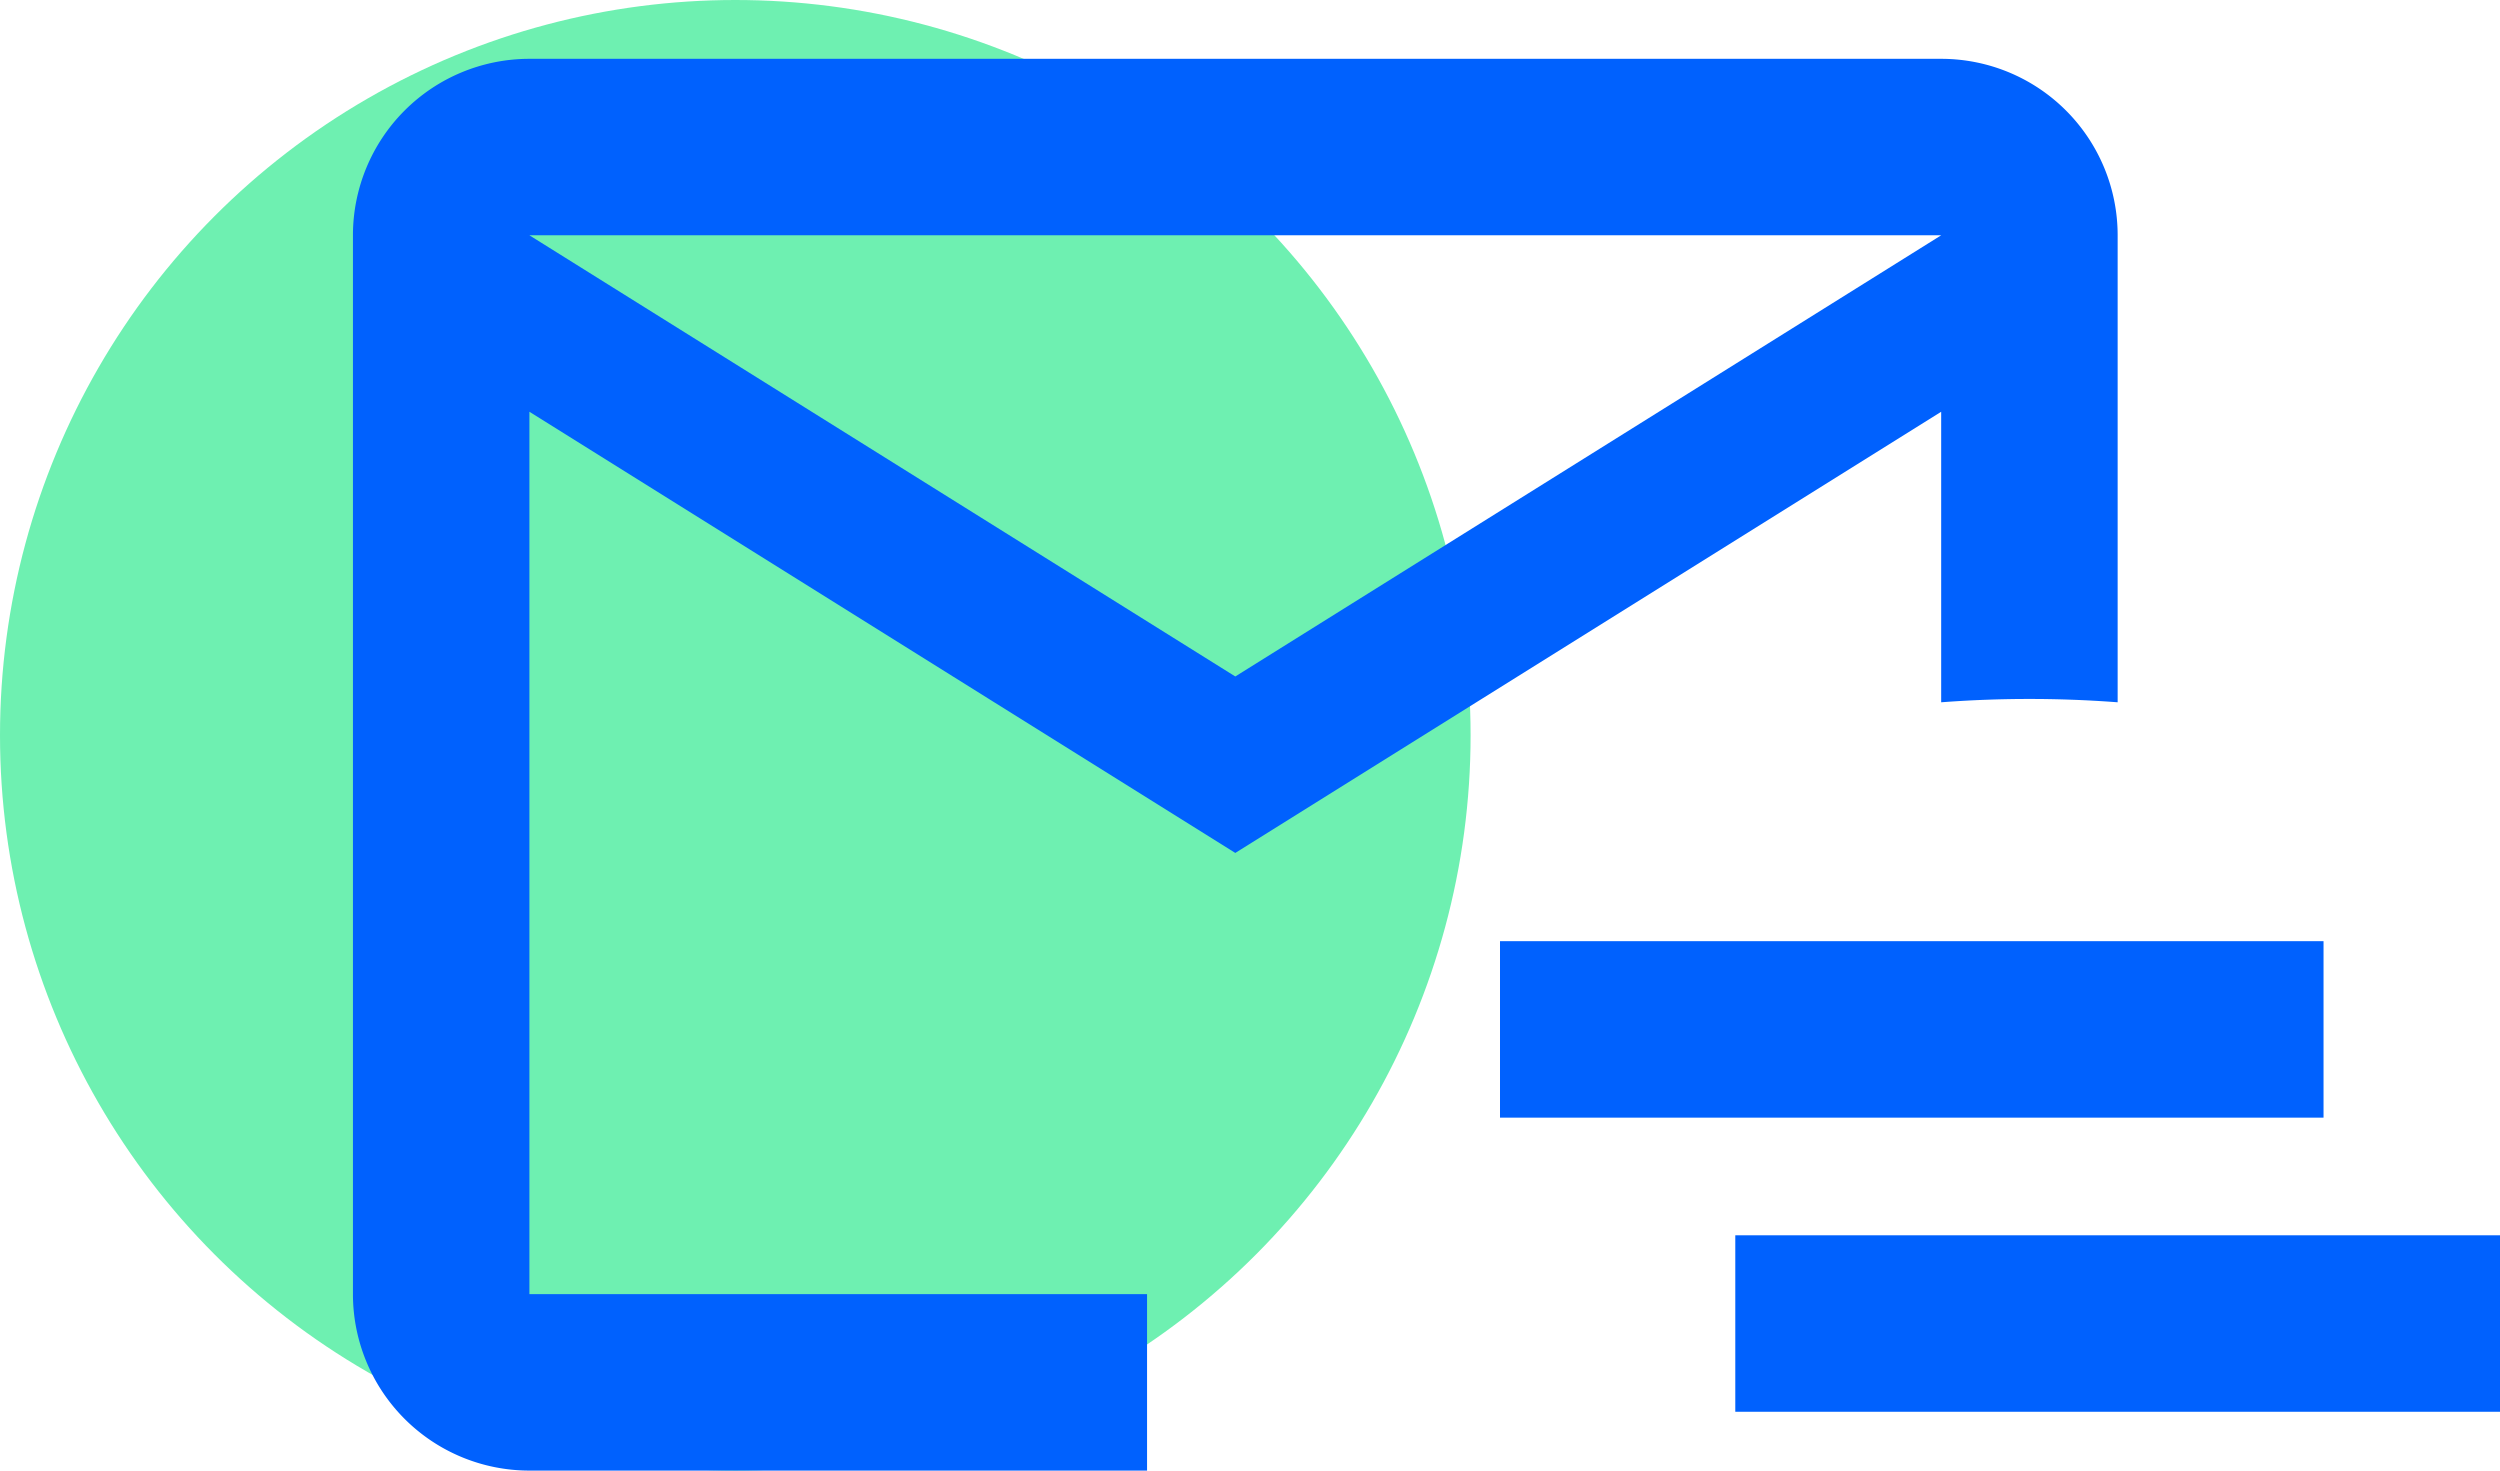
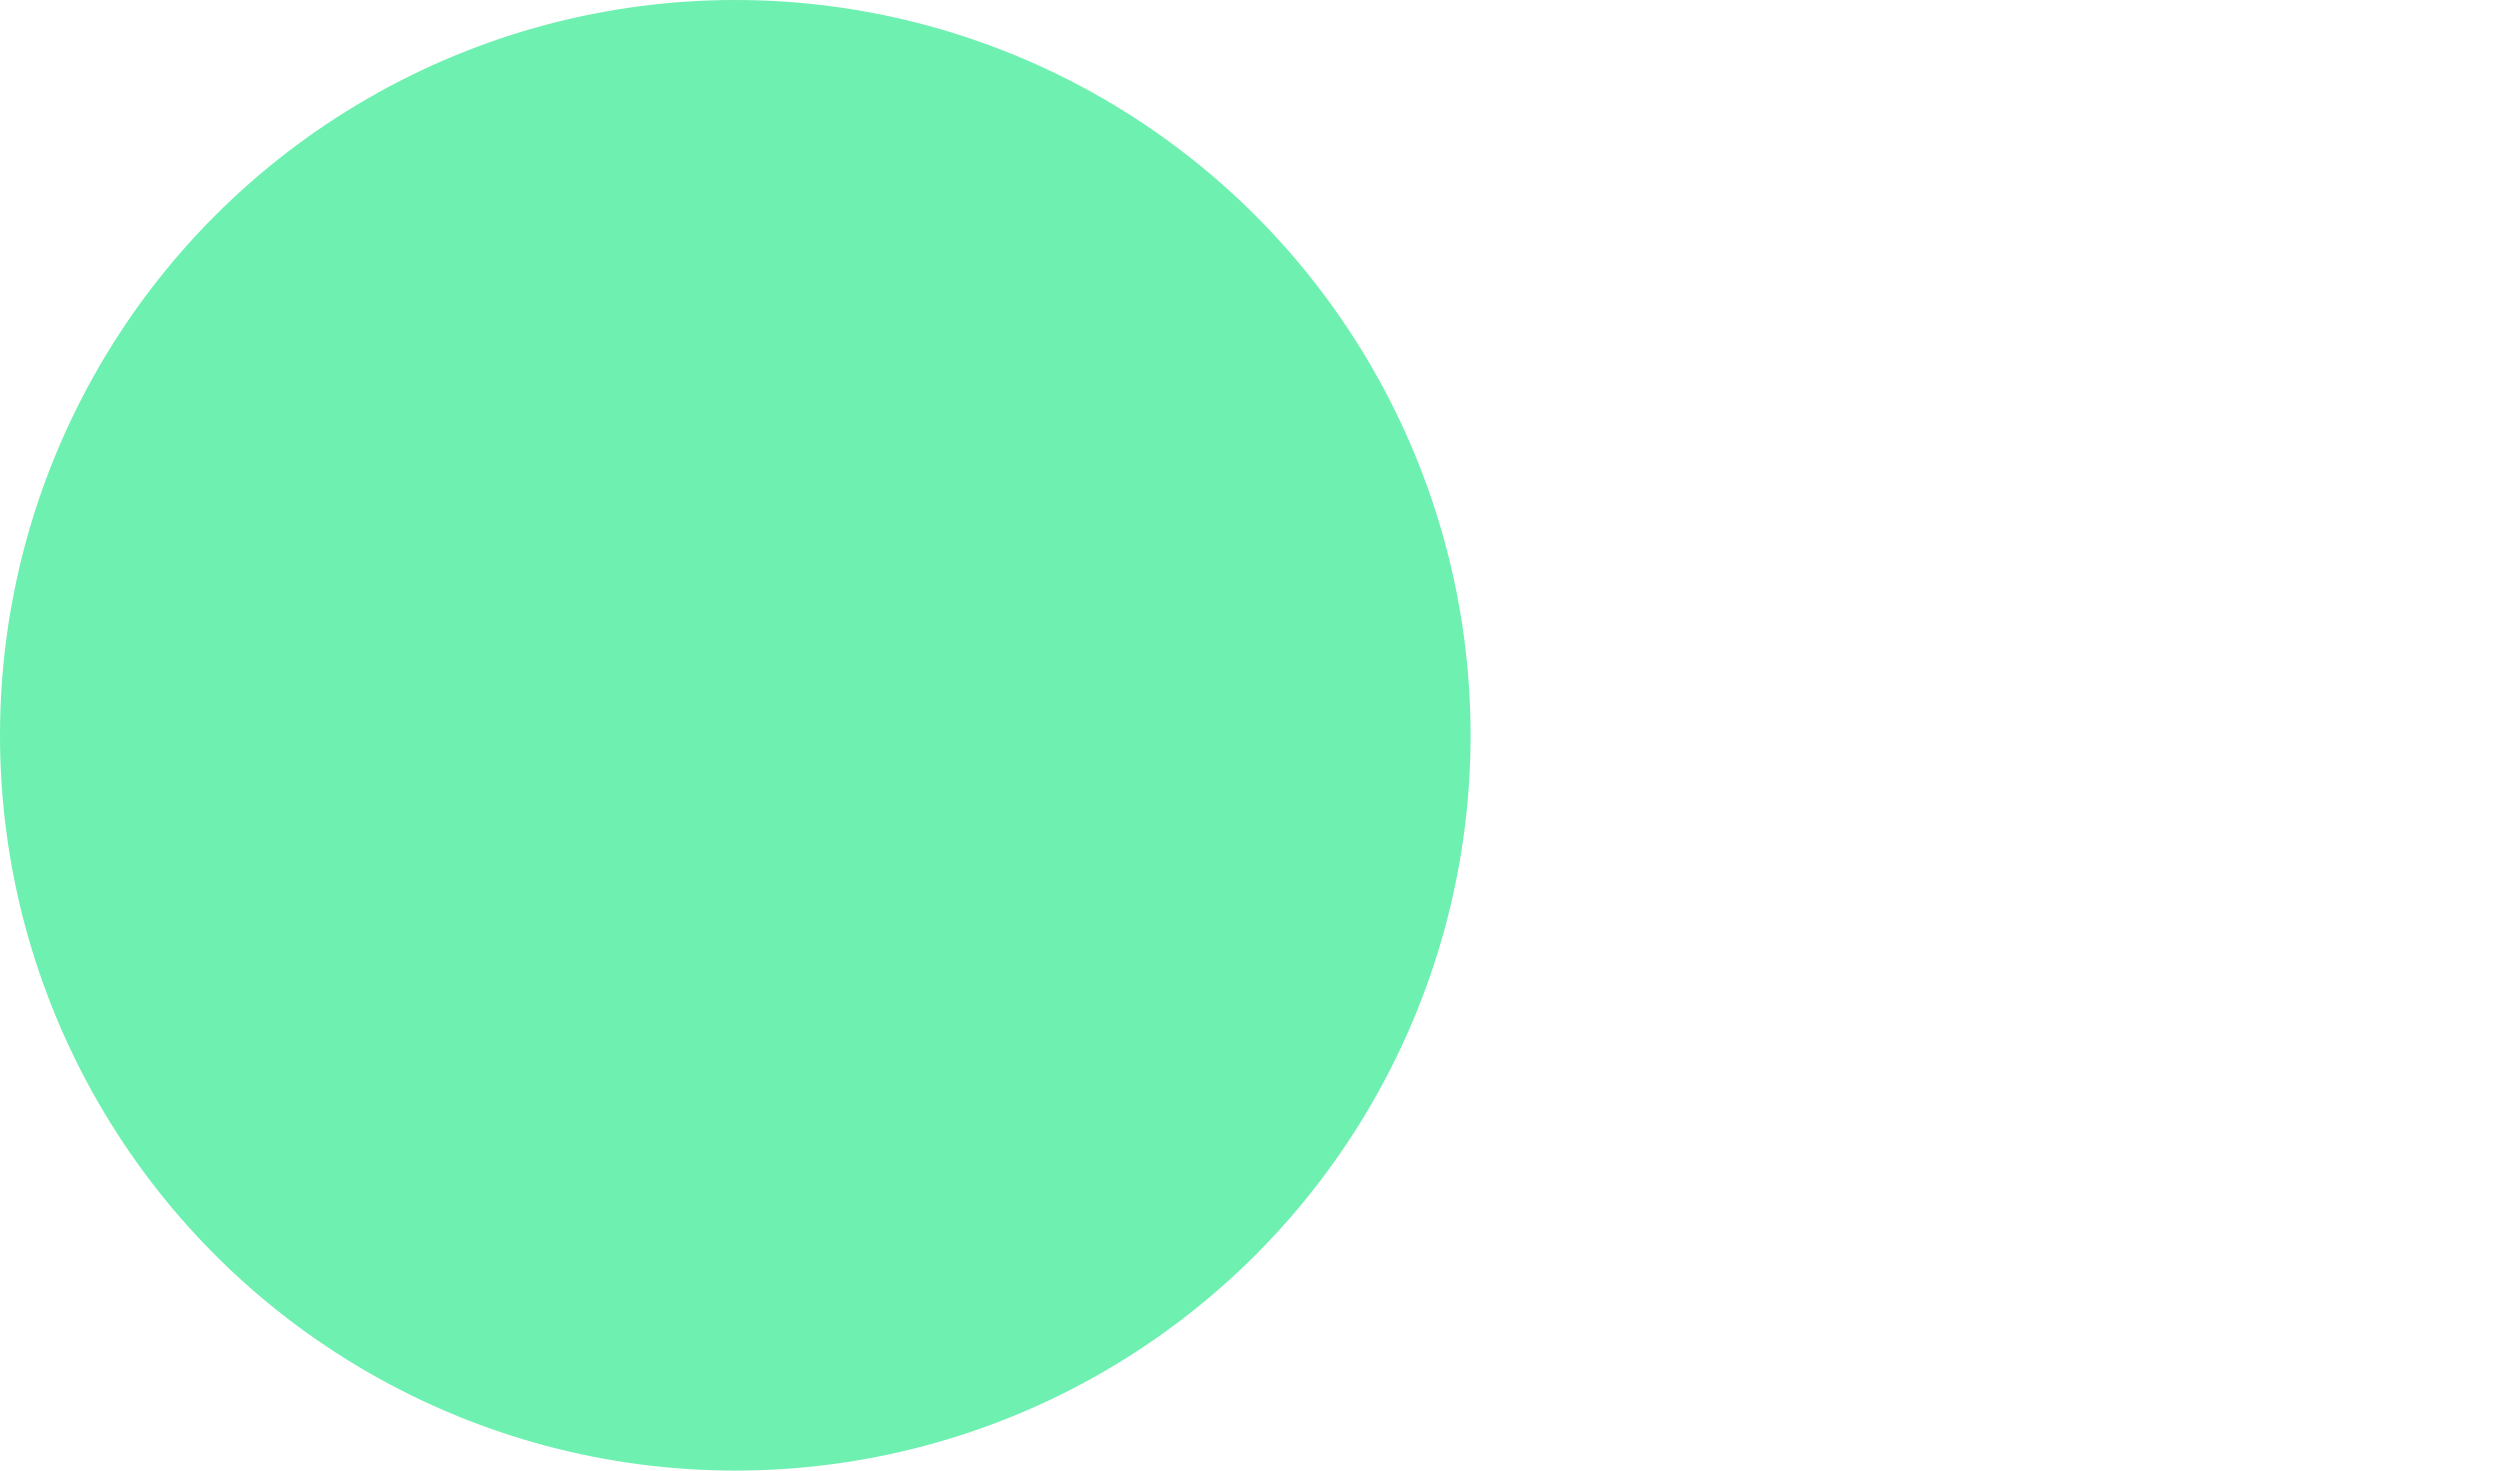
<svg xmlns="http://www.w3.org/2000/svg" width="42.5" height="25" viewBox="0 0 42.5 25">
  <g transform="translate(-470 -1401)">
    <circle cx="12.5" cy="12.5" r="12.5" transform="translate(470 1401)" fill="#6ef0b1" />
-     <path d="M5,4A3,3,0,0,0,2,7V25a3,3,0,0,0,3,3H15.5V25H5V10l12,7.5L29,10v4.939a19.832,19.832,0,0,1,3,0V7a3,3,0,0,0-3-3ZM5,7H29V7L17,14.5,5,7Z" transform="translate(474 1398)" fill="#0061fe" />
-     <line x2="14" transform="translate(495.5 1418.5)" fill="none" stroke="#0061fe" stroke-width="3" />
-     <line x2="13" transform="translate(499.5 1423.5)" fill="none" stroke="#0061fe" stroke-width="3" />
  </g>
</svg>